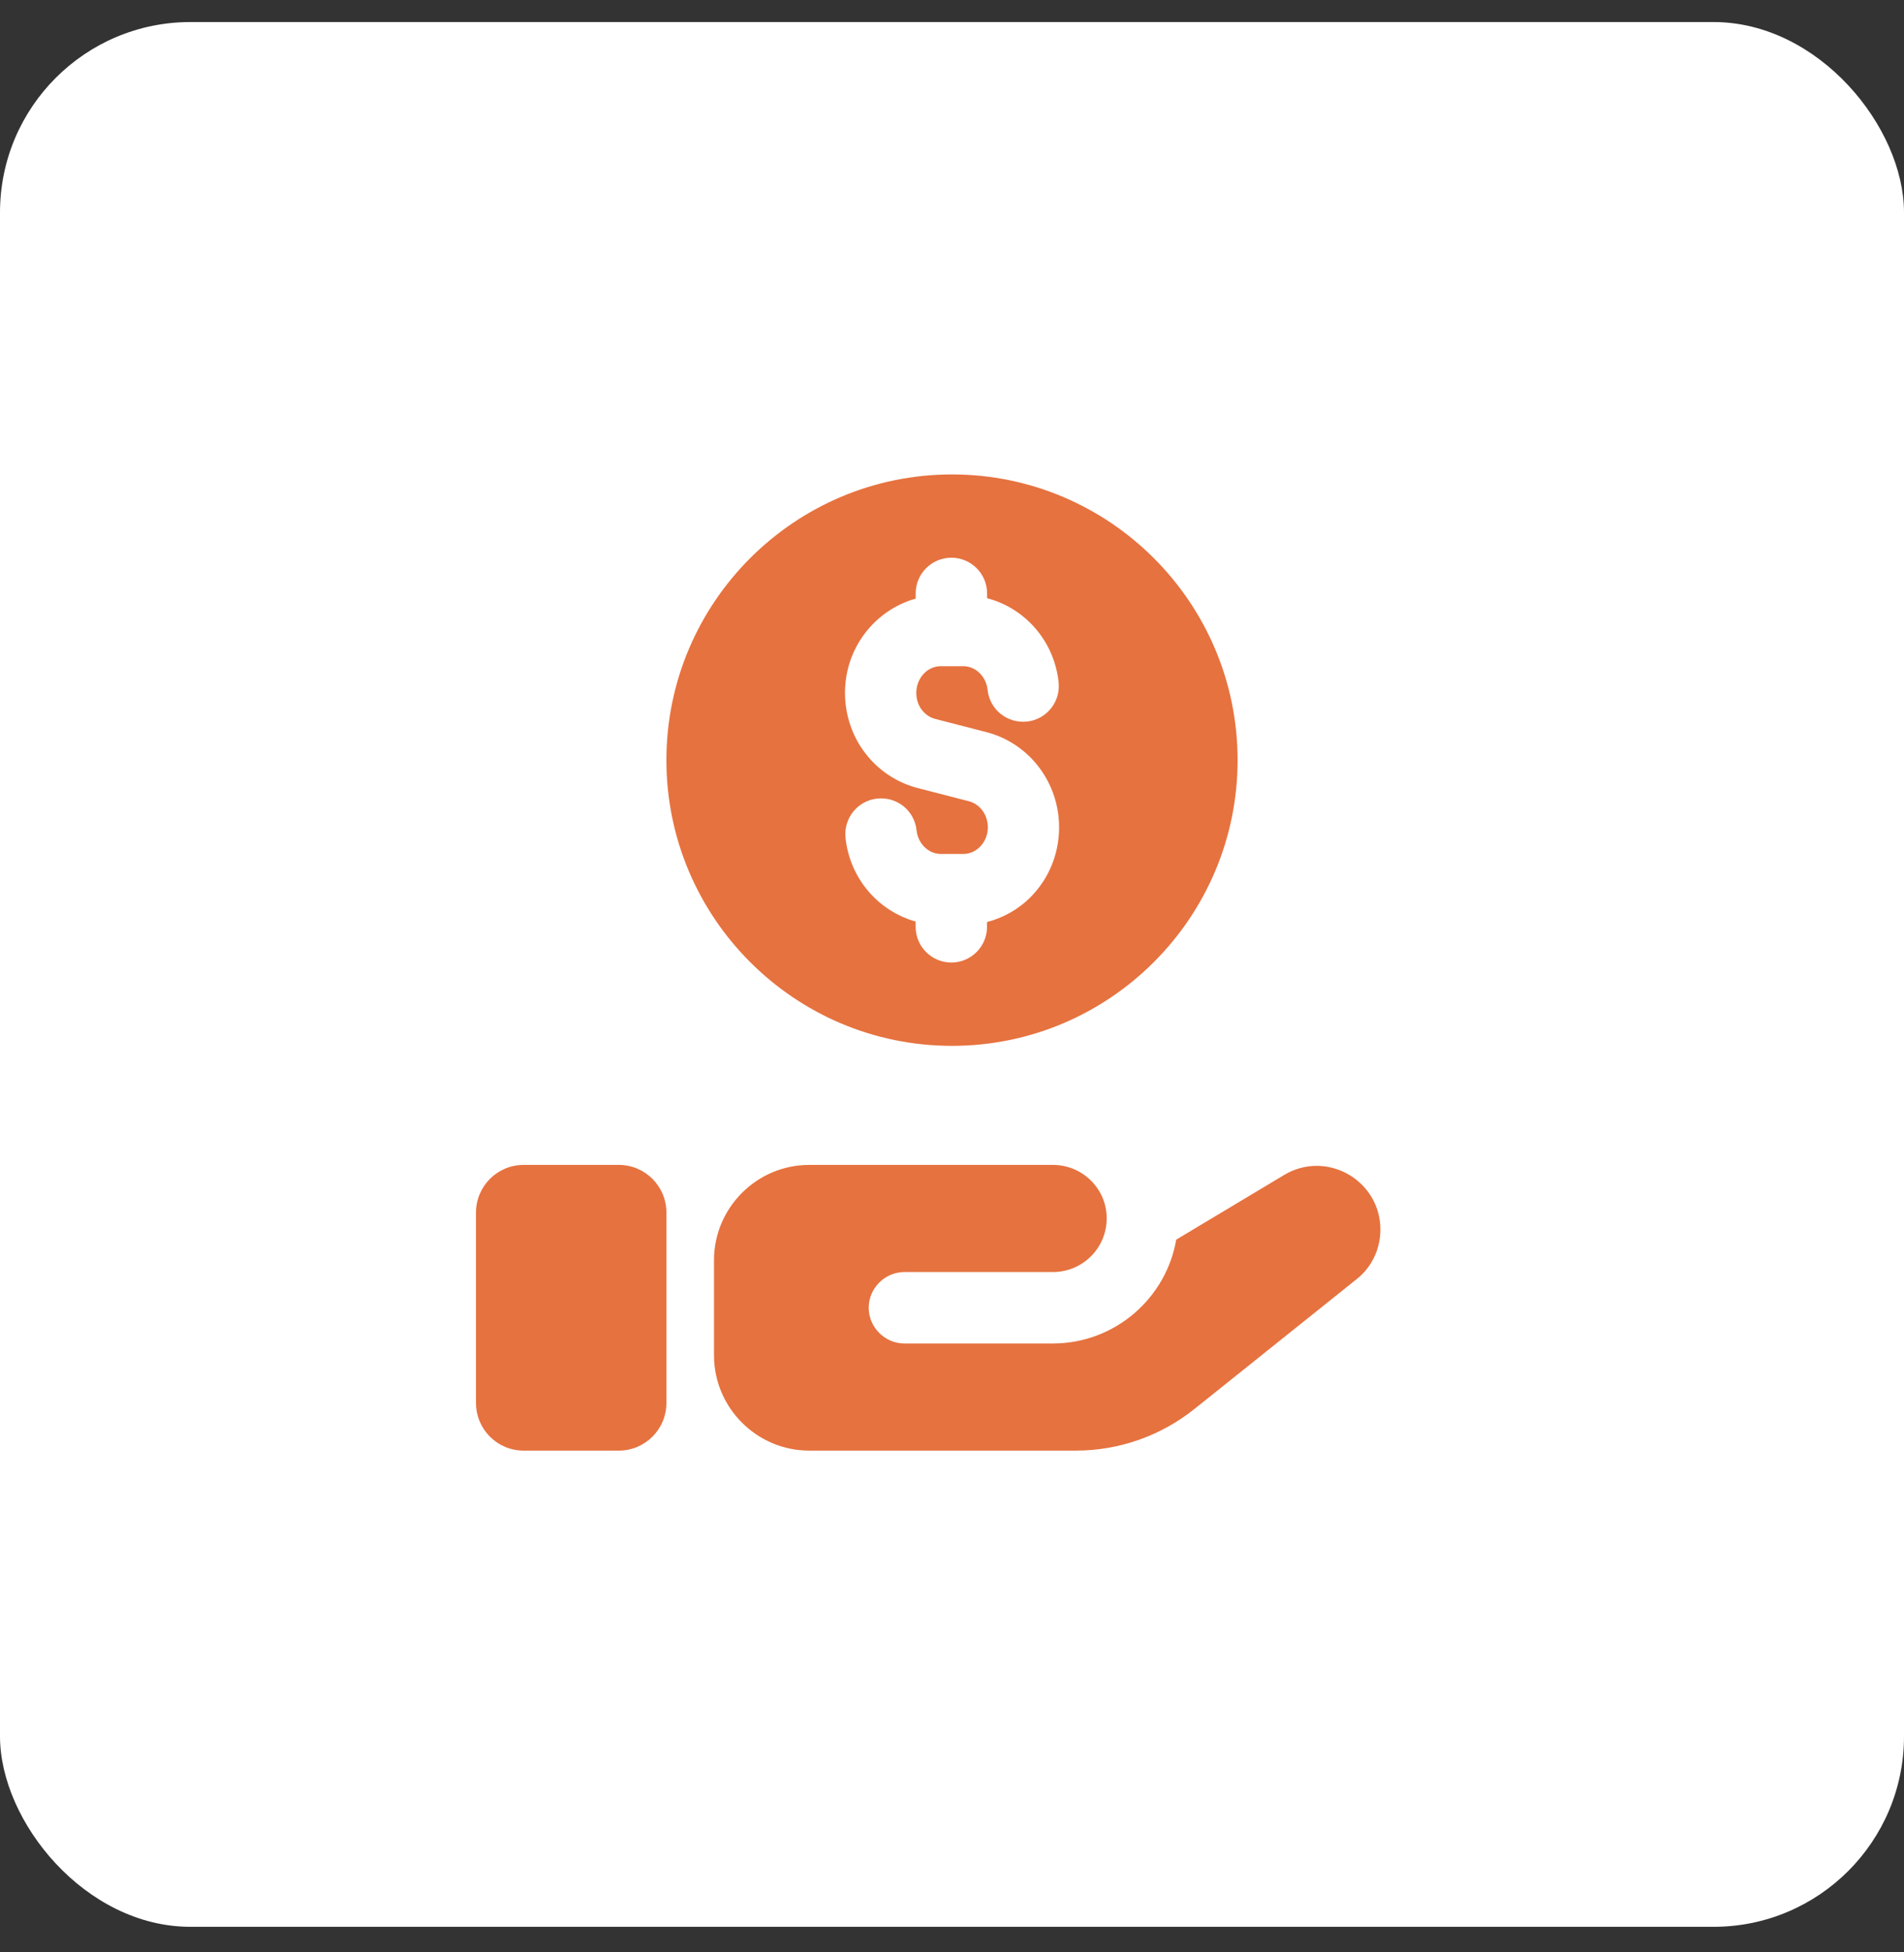
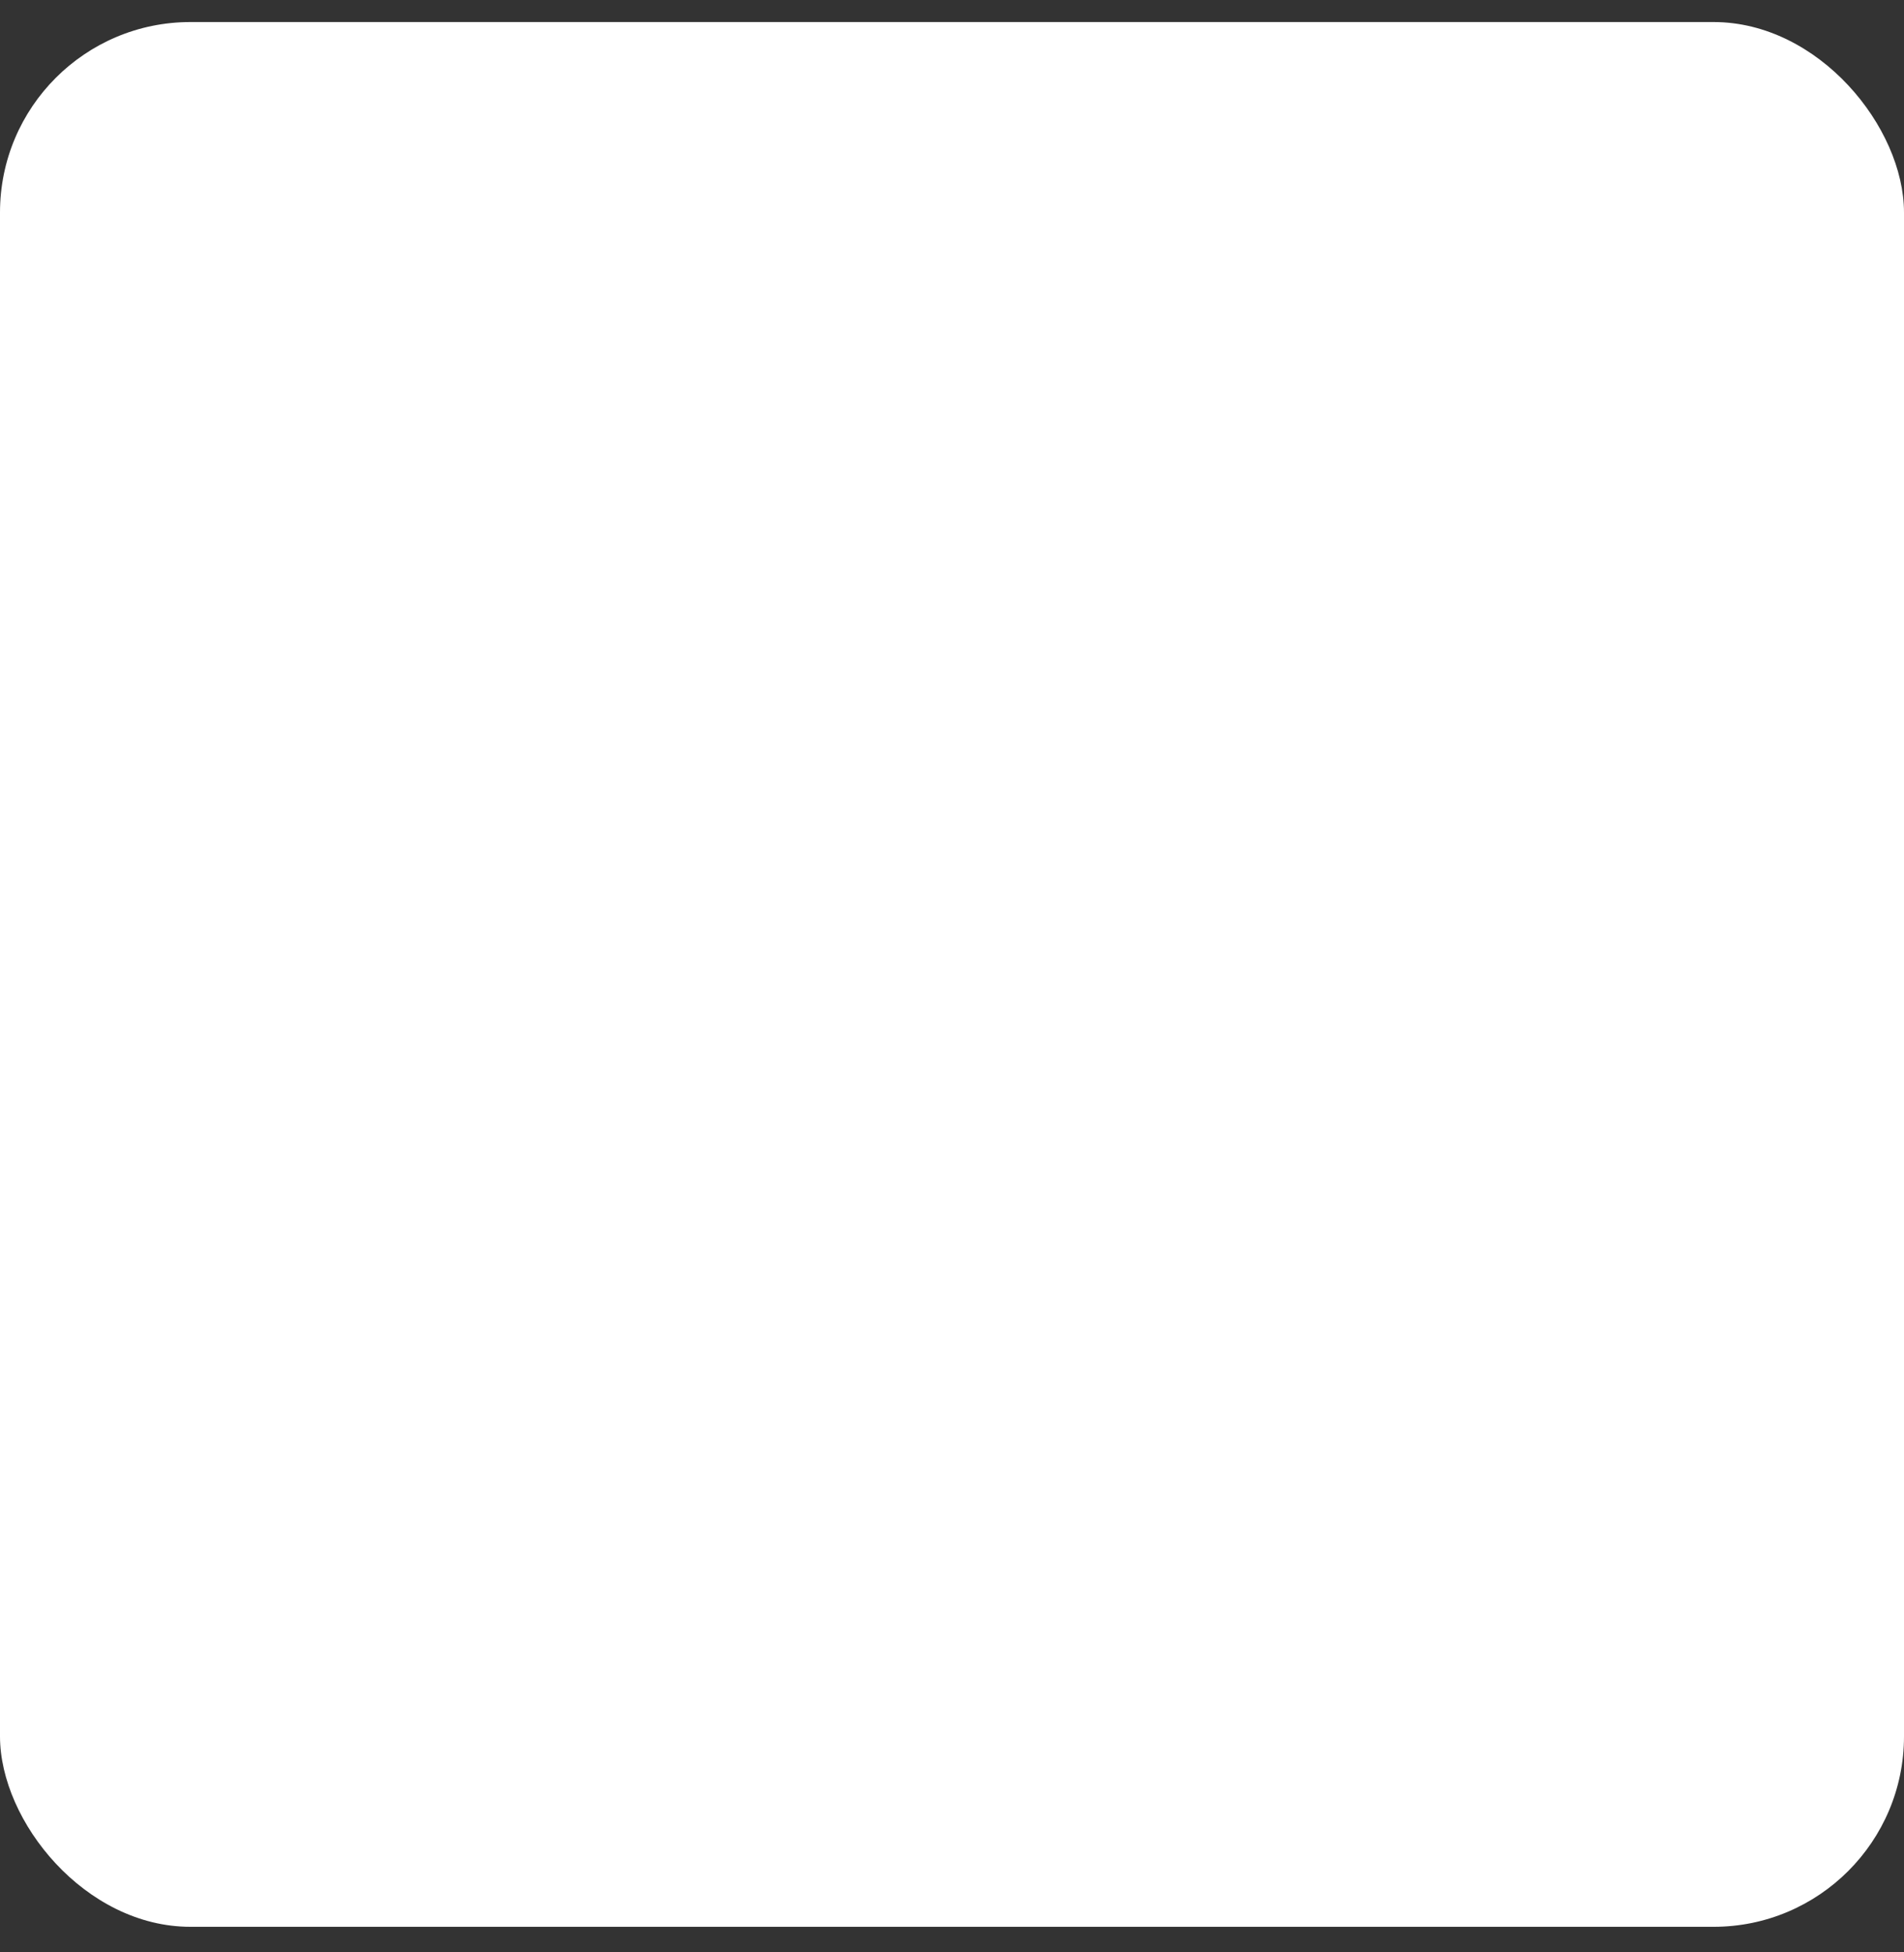
<svg xmlns="http://www.w3.org/2000/svg" width="40" height="41" viewBox="0 0 40 41" fill="none">
  <rect x="0" y="0" width="40" height="41" fill="#333333" stroke="none" />
  <rect y="0.463" width="40" height="40" rx="4" fill="white" />
-   <path d="M13 30.463H11C10.448 30.463 10 30.015 10 29.463V25.463C10 24.911 10.448 24.463 11 24.463H13C13.552 24.463 14 24.911 14 25.463V29.463C14 30.015 13.552 30.463 13 30.463ZM27.66 24.483C27.43 24.483 27.2 24.543 26.98 24.673L24.71 26.033C24.5 27.263 23.42 28.213 22.12 28.213H19C18.59 28.213 18.25 27.873 18.25 27.463C18.25 27.053 18.59 26.713 19 26.713H22.12C22.74 26.713 23.25 26.213 23.25 25.583C23.25 24.963 22.74 24.463 22.12 24.463H17C15.9 24.463 15 25.363 15 26.463V28.463C15 29.563 15.9 30.463 17 30.463H22.6C23.51 30.463 24.39 30.153 25.1 29.583L28.5 26.863C28.82 26.613 29 26.223 29 25.823C29 25.043 28.36 24.483 27.66 24.483ZM26 15.963C26 19.272 23.309 21.963 20 21.963C16.691 21.963 14 19.272 14 15.963C14 12.654 16.691 9.963 20 9.963C23.309 9.963 26 12.654 26 15.963ZM22.25 17.375C22.25 16.433 21.626 15.612 20.731 15.377L19.646 15.097C19.535 15.068 19.438 15.002 19.363 14.903C19.29 14.807 19.25 14.682 19.25 14.551C19.25 14.242 19.48 13.99 19.764 13.99H20.237C20.497 13.99 20.717 14.204 20.748 14.488C20.792 14.9 21.157 15.195 21.575 15.153C21.987 15.109 22.284 14.738 22.24 14.326C22.146 13.455 21.531 12.77 20.737 12.562V12.462C20.737 12.048 20.401 11.712 19.987 11.712C19.573 11.712 19.237 12.048 19.237 12.462V12.571C18.384 12.81 17.752 13.602 17.752 14.55C17.752 15.007 17.901 15.453 18.169 15.805C18.442 16.169 18.833 16.432 19.272 16.547L20.357 16.827C20.59 16.888 20.753 17.113 20.753 17.373C20.753 17.526 20.696 17.67 20.593 17.777C20.536 17.836 20.416 17.933 20.239 17.933H19.766C19.506 17.933 19.286 17.719 19.255 17.435C19.211 17.023 18.847 16.727 18.428 16.77C18.016 16.814 17.719 17.185 17.763 17.597C17.856 18.456 18.456 19.134 19.236 19.352V19.463C19.236 19.877 19.572 20.213 19.986 20.213C20.4 20.213 20.736 19.877 20.736 19.463V19.363C21.085 19.271 21.408 19.091 21.67 18.82C22.044 18.432 22.25 17.918 22.25 17.375Z" fill="#E6723F" />
</svg>